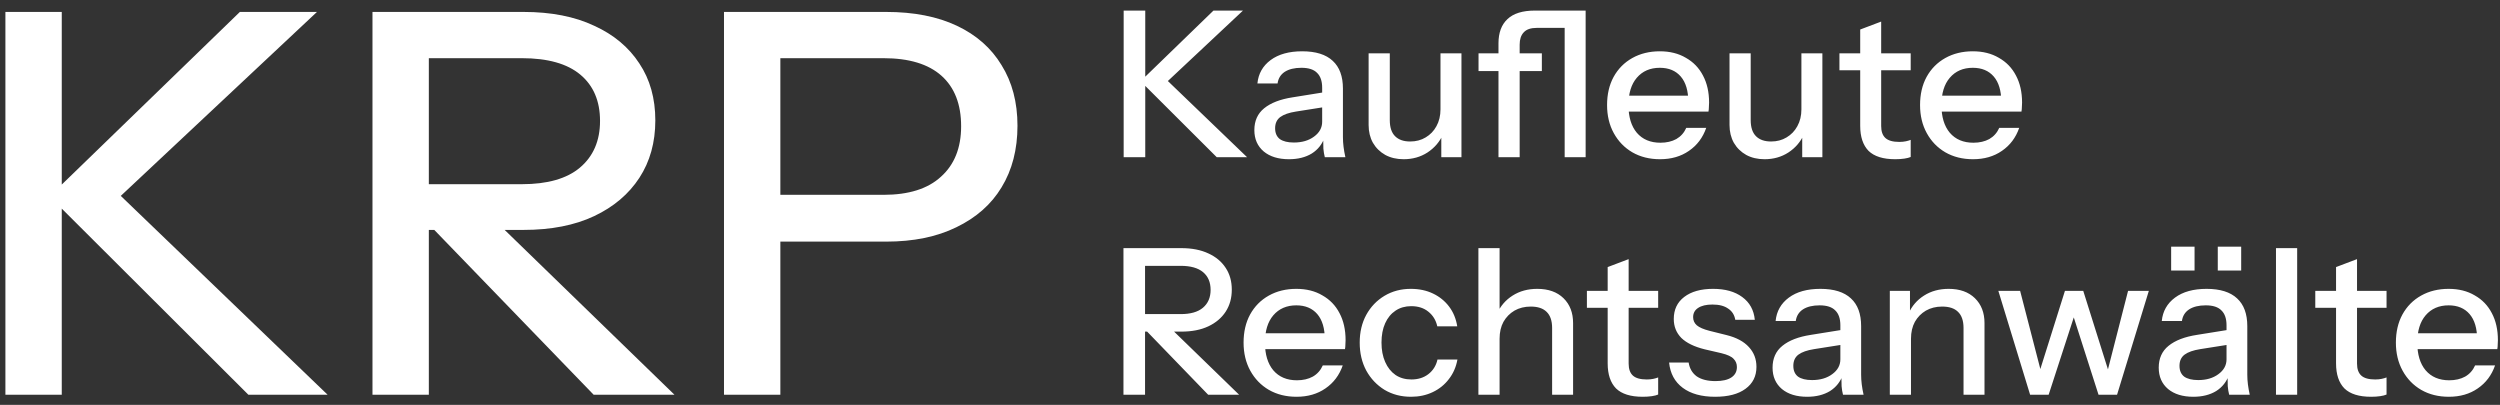
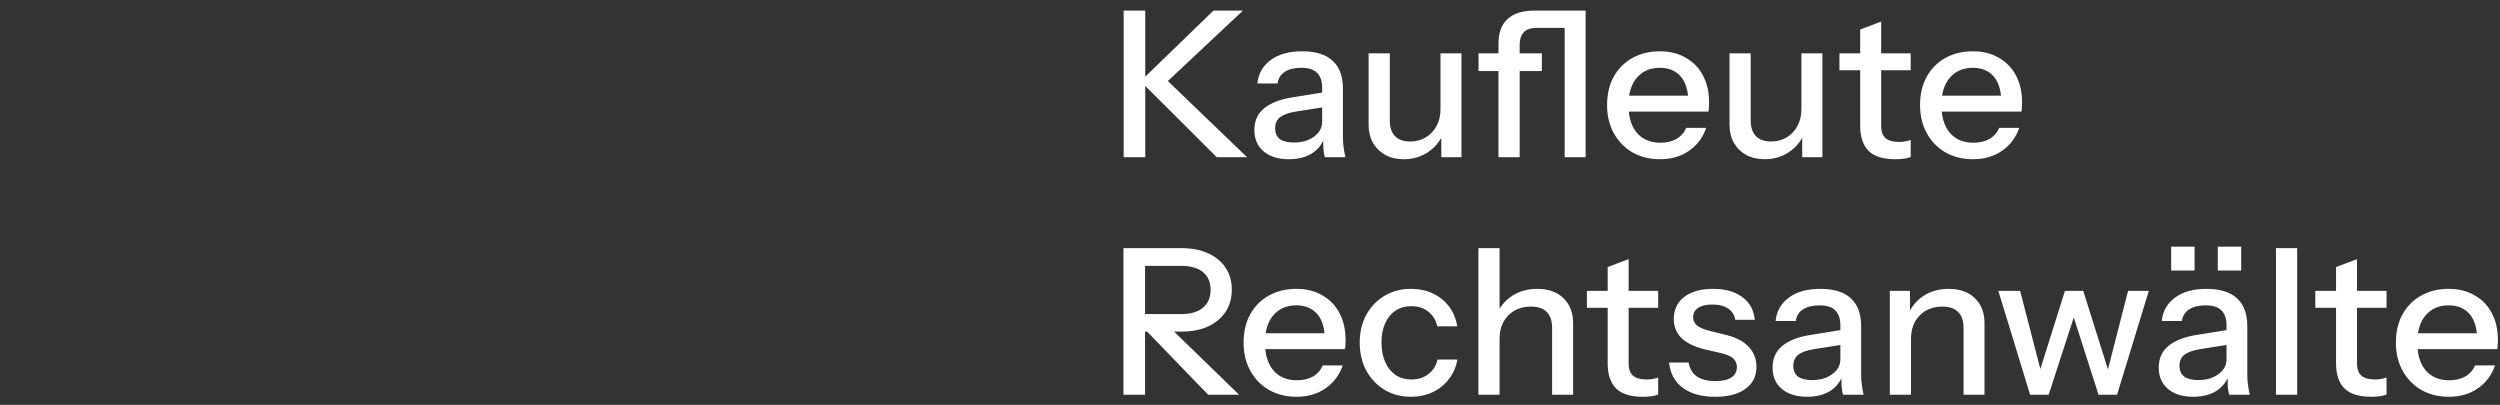
<svg xmlns="http://www.w3.org/2000/svg" width="247" height="40" viewBox="0 0 247 40" fill="none">
  <rect x="0" y="0" width="247" height="40" fill="#333333" stroke="none" />
  <g id="Logo SVG">
-     <path id="Vector" d="M0.534 39V1.179H6.102V39H0.534ZM4.947 19.354L23.7 1.179H31.316L11.933 19.354H4.947ZM24.54 39L4.842 19.354H11.933L32.367 39H24.54ZM36.801 39V1.179H51.719C54.451 1.179 56.779 1.634 58.706 2.545C60.632 3.42 62.12 4.663 63.171 6.274C64.221 7.85 64.746 9.724 64.746 11.895C64.746 14.066 64.221 15.957 63.171 17.568C62.12 19.179 60.632 20.44 58.706 21.35C56.779 22.261 54.451 22.716 51.719 22.716H41.003V18.198H51.562C54.083 18.198 55.992 17.655 57.287 16.57C58.618 15.449 59.283 13.909 59.283 11.947C59.283 9.986 58.636 8.463 57.34 7.377C56.044 6.292 54.118 5.749 51.562 5.749H42.369V39H36.801ZM58.653 39L40.215 19.932H46.992L66.638 39H58.653ZM71.531 39V1.179H87.552C90.284 1.179 92.613 1.634 94.539 2.545C96.465 3.455 97.936 4.751 98.951 6.432C100.002 8.113 100.527 10.109 100.527 12.42C100.527 14.766 100.002 16.798 98.951 18.514C97.936 20.195 96.447 21.508 94.486 22.453C92.56 23.399 90.249 23.872 87.552 23.872H75.786V19.249H87.29C89.776 19.249 91.667 18.654 92.963 17.463C94.294 16.272 94.959 14.609 94.959 12.473C94.959 10.301 94.311 8.638 93.016 7.482C91.72 6.327 89.811 5.749 87.29 5.749H77.099V39H71.531Z" fill="white" />
    <path id="Vector_2" d="M111.018 15.529V1.045H113.151V15.529H111.018ZM112.708 8.005L119.89 1.045H122.807L115.384 8.005H112.708ZM120.212 15.529L112.668 8.005H115.384L123.209 15.529H120.212ZM130.891 15.529C130.824 15.275 130.777 14.993 130.75 14.684C130.737 14.376 130.73 14 130.73 13.558H130.63V8.669C130.63 8.012 130.462 7.523 130.127 7.201C129.805 6.865 129.288 6.698 128.578 6.698C127.894 6.698 127.344 6.832 126.928 7.1C126.526 7.368 126.291 7.751 126.224 8.247H124.232C124.326 7.281 124.762 6.51 125.54 5.933C126.318 5.357 127.357 5.068 128.658 5.068C129.999 5.068 131.005 5.383 131.676 6.014C132.346 6.631 132.682 7.543 132.682 8.75V13.558C132.682 13.866 132.702 14.181 132.742 14.503C132.782 14.825 132.842 15.167 132.923 15.529H130.891ZM127.35 15.731C126.304 15.731 125.473 15.476 124.856 14.966C124.239 14.443 123.93 13.739 123.93 12.854C123.93 11.942 124.252 11.224 124.896 10.701C125.553 10.165 126.492 9.803 127.712 9.615L131.092 9.072V10.54L128.034 11.023C127.35 11.13 126.834 11.311 126.485 11.566C126.15 11.821 125.982 12.19 125.982 12.673C125.982 13.142 126.137 13.498 126.445 13.739C126.767 13.967 127.23 14.081 127.833 14.081C128.638 14.081 129.302 13.886 129.825 13.498C130.361 13.109 130.63 12.619 130.63 12.029L130.891 13.518C130.65 14.228 130.22 14.778 129.604 15.167C128.987 15.543 128.236 15.731 127.35 15.731ZM138.679 15.731C137.995 15.731 137.391 15.59 136.868 15.308C136.345 15.013 135.936 14.611 135.641 14.101C135.359 13.591 135.219 13.008 135.219 12.351V5.269H137.311V11.868C137.311 12.579 137.485 13.109 137.834 13.457C138.183 13.806 138.679 13.98 139.323 13.98C139.899 13.98 140.409 13.846 140.852 13.578C141.308 13.31 141.663 12.941 141.918 12.472C142.186 11.989 142.32 11.432 142.32 10.802L142.582 13.256C142.246 14.007 141.73 14.611 141.033 15.067C140.349 15.509 139.564 15.731 138.679 15.731ZM142.401 15.529V13.115H142.32V5.269H144.392V15.529H142.401ZM148.05 15.529V4.284C148.05 3.237 148.345 2.439 148.935 1.89C149.526 1.326 150.431 1.045 151.651 1.045H155.554V2.755H151.832C151.242 2.755 150.813 2.902 150.545 3.197C150.277 3.479 150.143 3.881 150.143 4.404V15.529H148.05ZM146.079 7.02V5.269H152.335V7.02H146.079ZM154.589 15.529V1.045H156.661V15.529H154.589ZM164.009 15.731C162.976 15.731 162.064 15.503 161.273 15.047C160.495 14.591 159.885 13.96 159.442 13.155C159 12.351 158.779 11.425 158.779 10.379C158.779 9.32 158.993 8.394 159.422 7.603C159.865 6.798 160.482 6.175 161.273 5.732C162.064 5.29 162.97 5.068 163.989 5.068C164.982 5.068 165.84 5.283 166.564 5.712C167.302 6.128 167.865 6.711 168.254 7.462C168.656 8.213 168.858 9.105 168.858 10.138C168.858 10.299 168.851 10.453 168.837 10.601C168.837 10.735 168.824 10.876 168.797 11.023H160.187V9.454H167.329L166.806 10.078C166.806 8.978 166.557 8.139 166.061 7.563C165.565 6.986 164.874 6.698 163.989 6.698C163.037 6.698 162.279 7.026 161.716 7.684C161.166 8.327 160.891 9.226 160.891 10.379C160.891 11.546 161.166 12.458 161.716 13.115C162.279 13.772 163.057 14.101 164.049 14.101C164.653 14.101 165.176 13.98 165.619 13.739C166.061 13.484 166.39 13.115 166.604 12.632H168.576C168.241 13.598 167.671 14.356 166.866 14.906C166.075 15.456 165.122 15.731 164.009 15.731ZM174.337 15.731C173.653 15.731 173.05 15.59 172.527 15.308C172.004 15.013 171.595 14.611 171.3 14.101C171.018 13.591 170.877 13.008 170.877 12.351V5.269H172.969V11.868C172.969 12.579 173.144 13.109 173.492 13.457C173.841 13.806 174.337 13.98 174.981 13.98C175.558 13.98 176.067 13.846 176.51 13.578C176.966 13.31 177.321 12.941 177.576 12.472C177.845 11.989 177.979 11.432 177.979 10.802L178.24 13.256C177.905 14.007 177.389 14.611 176.691 15.067C176.007 15.509 175.223 15.731 174.337 15.731ZM178.059 15.529V13.115H177.979V5.269H180.051V15.529H178.059ZM187.248 15.731C186.055 15.731 185.176 15.456 184.613 14.906C184.063 14.342 183.788 13.518 183.788 12.431V2.916L185.86 2.131V12.451C185.86 12.988 186.001 13.383 186.283 13.638C186.564 13.893 187.02 14.021 187.651 14.021C187.892 14.021 188.107 14 188.295 13.96C188.482 13.92 188.643 13.873 188.777 13.819V15.509C188.63 15.576 188.422 15.63 188.154 15.67C187.885 15.71 187.584 15.731 187.248 15.731ZM181.736 6.939V5.269H188.777V6.939H181.736ZM194.932 15.731C193.9 15.731 192.988 15.503 192.196 15.047C191.418 14.591 190.808 13.96 190.366 13.155C189.923 12.351 189.702 11.425 189.702 10.379C189.702 9.32 189.916 8.394 190.345 7.603C190.788 6.798 191.405 6.175 192.196 5.732C192.988 5.29 193.893 5.068 194.912 5.068C195.905 5.068 196.763 5.283 197.487 5.712C198.225 6.128 198.788 6.711 199.177 7.462C199.579 8.213 199.781 9.105 199.781 10.138C199.781 10.299 199.774 10.453 199.76 10.601C199.76 10.735 199.747 10.876 199.72 11.023H191.11V9.454H198.252L197.729 10.078C197.729 8.978 197.48 8.139 196.984 7.563C196.488 6.986 195.797 6.698 194.912 6.698C193.96 6.698 193.202 7.026 192.639 7.684C192.089 8.327 191.814 9.226 191.814 10.379C191.814 11.546 192.089 12.458 192.639 13.115C193.202 13.772 193.98 14.101 194.972 14.101C195.576 14.101 196.099 13.98 196.542 13.739C196.984 13.484 197.313 13.115 197.527 12.632H199.499C199.164 13.598 198.594 14.356 197.789 14.906C196.998 15.456 196.045 15.731 194.932 15.731ZM110.998 39V24.515H116.711C117.758 24.515 118.649 24.69 119.387 25.038C120.125 25.374 120.695 25.85 121.097 26.467C121.499 27.07 121.701 27.788 121.701 28.619C121.701 29.451 121.499 30.175 121.097 30.792C120.695 31.409 120.125 31.892 119.387 32.24C118.649 32.589 117.758 32.764 116.711 32.764H112.607V31.033H116.651C117.617 31.033 118.348 30.826 118.844 30.41C119.354 29.981 119.608 29.39 119.608 28.639C119.608 27.888 119.36 27.305 118.864 26.889C118.368 26.473 117.63 26.265 116.651 26.265H113.131V39H110.998ZM119.367 39L112.306 31.697H114.901L122.425 39H119.367ZM128.096 39.201C127.063 39.201 126.151 38.973 125.36 38.517C124.582 38.061 123.972 37.431 123.529 36.626C123.087 35.821 122.865 34.896 122.865 33.85C122.865 32.79 123.08 31.865 123.509 31.074C123.952 30.269 124.569 29.645 125.36 29.203C126.151 28.76 127.056 28.539 128.076 28.539C129.068 28.539 129.927 28.753 130.651 29.183C131.388 29.598 131.952 30.182 132.341 30.933C132.743 31.684 132.944 32.576 132.944 33.608C132.944 33.769 132.937 33.924 132.924 34.071C132.924 34.205 132.911 34.346 132.884 34.494H124.273V32.924H131.415L130.892 33.548C130.892 32.448 130.644 31.61 130.148 31.033C129.652 30.457 128.961 30.168 128.076 30.168C127.123 30.168 126.366 30.497 125.802 31.154C125.253 31.798 124.978 32.696 124.978 33.85C124.978 35.017 125.253 35.929 125.802 36.586C126.366 37.243 127.144 37.572 128.136 37.572C128.74 37.572 129.263 37.451 129.705 37.209C130.148 36.955 130.476 36.586 130.691 36.103H132.663C132.327 37.069 131.757 37.826 130.953 38.376C130.161 38.926 129.209 39.201 128.096 39.201ZM139.409 39.201C138.43 39.201 137.558 38.973 136.793 38.517C136.029 38.048 135.425 37.411 134.983 36.606C134.554 35.801 134.339 34.883 134.339 33.85C134.339 32.817 134.554 31.905 134.983 31.114C135.425 30.309 136.029 29.679 136.793 29.223C137.558 28.767 138.423 28.539 139.389 28.539C140.207 28.539 140.938 28.693 141.581 29.002C142.225 29.31 142.755 29.739 143.171 30.289C143.586 30.839 143.855 31.489 143.975 32.24H142.004C141.87 31.637 141.575 31.154 141.119 30.792C140.676 30.43 140.113 30.249 139.429 30.249C138.839 30.249 138.322 30.396 137.88 30.691C137.437 30.986 137.095 31.402 136.854 31.939C136.612 32.475 136.492 33.112 136.492 33.85C136.492 34.574 136.612 35.211 136.854 35.761C137.095 36.311 137.437 36.74 137.88 37.049C138.322 37.344 138.845 37.491 139.449 37.491C140.106 37.491 140.663 37.317 141.119 36.968C141.588 36.606 141.89 36.123 142.024 35.52H143.995C143.861 36.257 143.58 36.901 143.151 37.451C142.735 38.001 142.205 38.43 141.561 38.738C140.917 39.047 140.2 39.201 139.409 39.201ZM146.066 39V24.515H148.159V39H146.066ZM153.349 39V32.401C153.349 31.691 153.168 31.161 152.806 30.812C152.457 30.463 151.934 30.289 151.237 30.289C150.633 30.289 150.097 30.423 149.627 30.691C149.171 30.96 148.809 31.328 148.541 31.798C148.286 32.267 148.159 32.824 148.159 33.468L147.897 31.013C148.232 30.249 148.749 29.645 149.446 29.203C150.144 28.76 150.955 28.539 151.88 28.539C152.98 28.539 153.845 28.847 154.476 29.464C155.106 30.081 155.421 30.899 155.421 31.919V39H153.349ZM162.298 39.201C161.104 39.201 160.226 38.926 159.663 38.376C159.113 37.813 158.838 36.988 158.838 35.902V26.386L160.91 25.602V35.922C160.91 36.458 161.051 36.854 161.332 37.109C161.614 37.364 162.07 37.491 162.7 37.491C162.942 37.491 163.156 37.471 163.344 37.431C163.532 37.391 163.693 37.344 163.827 37.29V38.98C163.679 39.047 163.472 39.101 163.203 39.141C162.935 39.181 162.633 39.201 162.298 39.201ZM156.786 30.41V28.74H163.827V30.41H156.786ZM169.453 39.201C168.112 39.201 167.046 38.906 166.255 38.316C165.463 37.726 165.014 36.894 164.907 35.821H166.838C166.932 36.411 167.2 36.867 167.643 37.189C168.099 37.498 168.716 37.652 169.493 37.652C170.177 37.652 170.701 37.531 171.063 37.29C171.425 37.049 171.606 36.707 171.606 36.264C171.606 35.942 171.499 35.674 171.284 35.459C171.083 35.231 170.68 35.044 170.077 34.896L168.427 34.514C167.395 34.259 166.623 33.883 166.114 33.387C165.617 32.877 165.369 32.254 165.369 31.516C165.369 30.591 165.711 29.867 166.395 29.343C167.093 28.807 168.045 28.539 169.252 28.539C170.446 28.539 171.405 28.807 172.129 29.343C172.867 29.88 173.282 30.631 173.376 31.597H171.445C171.364 31.114 171.13 30.745 170.741 30.49C170.365 30.222 169.849 30.088 169.192 30.088C168.575 30.088 168.099 30.202 167.763 30.43C167.441 30.644 167.281 30.946 167.281 31.335C167.281 31.657 167.401 31.925 167.643 32.14C167.897 32.354 168.313 32.535 168.89 32.683L170.58 33.105C171.559 33.347 172.297 33.743 172.793 34.292C173.289 34.829 173.537 35.479 173.537 36.244C173.537 37.169 173.175 37.894 172.451 38.417C171.74 38.94 170.741 39.201 169.453 39.201ZM182.089 39C182.022 38.745 181.975 38.464 181.949 38.155C181.935 37.847 181.928 37.471 181.928 37.028H181.828V32.14C181.828 31.483 181.66 30.993 181.325 30.671C181.003 30.336 180.487 30.168 179.776 30.168C179.092 30.168 178.542 30.302 178.126 30.571C177.724 30.839 177.489 31.221 177.422 31.717H175.43C175.524 30.752 175.96 29.981 176.738 29.404C177.516 28.827 178.555 28.539 179.856 28.539C181.197 28.539 182.203 28.854 182.874 29.484C183.545 30.101 183.88 31.013 183.88 32.22V37.028C183.88 37.337 183.9 37.652 183.94 37.974C183.98 38.296 184.041 38.638 184.121 39H182.089ZM178.549 39.201C177.503 39.201 176.671 38.946 176.054 38.437C175.437 37.914 175.129 37.209 175.129 36.324C175.129 35.412 175.451 34.695 176.094 34.172C176.751 33.635 177.69 33.273 178.911 33.085L182.291 32.542V34.011L179.233 34.494C178.549 34.601 178.032 34.782 177.684 35.037C177.348 35.292 177.181 35.66 177.181 36.143C177.181 36.613 177.335 36.968 177.643 37.209C177.965 37.438 178.428 37.551 179.031 37.551C179.836 37.551 180.5 37.357 181.023 36.968C181.56 36.579 181.828 36.09 181.828 35.499L182.089 36.988C181.848 37.699 181.419 38.249 180.802 38.638C180.185 39.013 179.434 39.201 178.549 39.201ZM186.714 39V28.74H188.706V31.154H188.806V39H186.714ZM193.997 39V32.401C193.997 31.691 193.816 31.161 193.454 30.812C193.105 30.463 192.582 30.289 191.884 30.289C191.281 30.289 190.744 30.423 190.275 30.691C189.819 30.96 189.457 31.328 189.189 31.798C188.934 32.267 188.806 32.824 188.806 33.468L188.545 31.013C188.88 30.249 189.397 29.645 190.094 29.203C190.791 28.76 191.603 28.539 192.528 28.539C193.628 28.539 194.493 28.847 195.123 29.464C195.754 30.081 196.069 30.899 196.069 31.919V39H193.997ZM200.575 39L197.437 28.74H199.589L201.722 36.988H201.42L204.015 28.74H205.826L208.421 36.988H208.139L210.252 28.74H212.304L209.165 39H207.335L204.74 30.893H205.041L202.406 39H200.575ZM220.242 39C220.175 38.745 220.128 38.464 220.102 38.155C220.088 37.847 220.082 37.471 220.082 37.028H219.981V32.14C219.981 31.483 219.813 30.993 219.478 30.671C219.156 30.336 218.64 30.168 217.929 30.168C217.245 30.168 216.695 30.302 216.279 30.571C215.877 30.839 215.642 31.221 215.575 31.717H213.584C213.677 30.752 214.113 29.981 214.891 29.404C215.669 28.827 216.708 28.539 218.009 28.539C219.351 28.539 220.356 28.854 221.027 29.484C221.698 30.101 222.033 31.013 222.033 32.22V37.028C222.033 37.337 222.053 37.652 222.093 37.974C222.134 38.296 222.194 38.638 222.274 39H220.242ZM216.702 39.201C215.656 39.201 214.824 38.946 214.207 38.437C213.59 37.914 213.282 37.209 213.282 36.324C213.282 35.412 213.604 34.695 214.247 34.172C214.905 33.635 215.843 33.273 217.064 33.085L220.444 32.542V34.011L217.386 34.494C216.702 34.601 216.185 34.782 215.837 35.037C215.501 35.292 215.334 35.66 215.334 36.143C215.334 36.613 215.488 36.968 215.796 37.209C216.118 37.438 216.581 37.551 217.185 37.551C217.989 37.551 218.653 37.357 219.176 36.968C219.713 36.579 219.981 36.09 219.981 35.499L220.242 36.988C220.001 37.699 219.572 38.249 218.955 38.638C218.338 39.013 217.587 39.201 216.702 39.201ZM219.116 26.728V24.374H221.429V26.728H219.116ZM214.509 26.728V24.374H216.822V26.728H214.509ZM224.867 39V24.515H226.96V39H224.867ZM234.262 39.201C233.069 39.201 232.19 38.926 231.627 38.376C231.077 37.813 230.802 36.988 230.802 35.902V26.386L232.874 25.602V35.922C232.874 36.458 233.015 36.854 233.297 37.109C233.578 37.364 234.034 37.491 234.665 37.491C234.906 37.491 235.121 37.471 235.308 37.431C235.496 37.391 235.657 37.344 235.791 37.29V38.98C235.644 39.047 235.436 39.101 235.168 39.141C234.899 39.181 234.598 39.201 234.262 39.201ZM228.75 30.41V28.74H235.791V30.41H228.75ZM241.945 39.201C240.912 39.201 240 38.973 239.209 38.517C238.431 38.061 237.821 37.431 237.378 36.626C236.936 35.821 236.714 34.896 236.714 33.85C236.714 32.79 236.929 31.865 237.358 31.074C237.801 30.269 238.418 29.645 239.209 29.203C240 28.76 240.906 28.539 241.925 28.539C242.917 28.539 243.776 28.753 244.5 29.183C245.238 29.598 245.801 30.182 246.19 30.933C246.592 31.684 246.793 32.576 246.793 33.608C246.793 33.769 246.787 33.924 246.773 34.071C246.773 34.205 246.76 34.346 246.733 34.494H238.123V32.924H245.264L244.741 33.548C244.741 32.448 244.493 31.61 243.997 31.033C243.501 30.457 242.81 30.168 241.925 30.168C240.973 30.168 240.215 30.497 239.652 31.154C239.102 31.798 238.827 32.696 238.827 33.85C238.827 35.017 239.102 35.929 239.652 36.586C240.215 37.243 240.993 37.572 241.985 37.572C242.589 37.572 243.112 37.451 243.554 37.209C243.997 36.955 244.326 36.586 244.54 36.103H246.512C246.176 37.069 245.606 37.826 244.802 38.376C244.01 38.926 243.058 39.201 241.945 39.201Z" fill="white" />
  </g>
</svg>